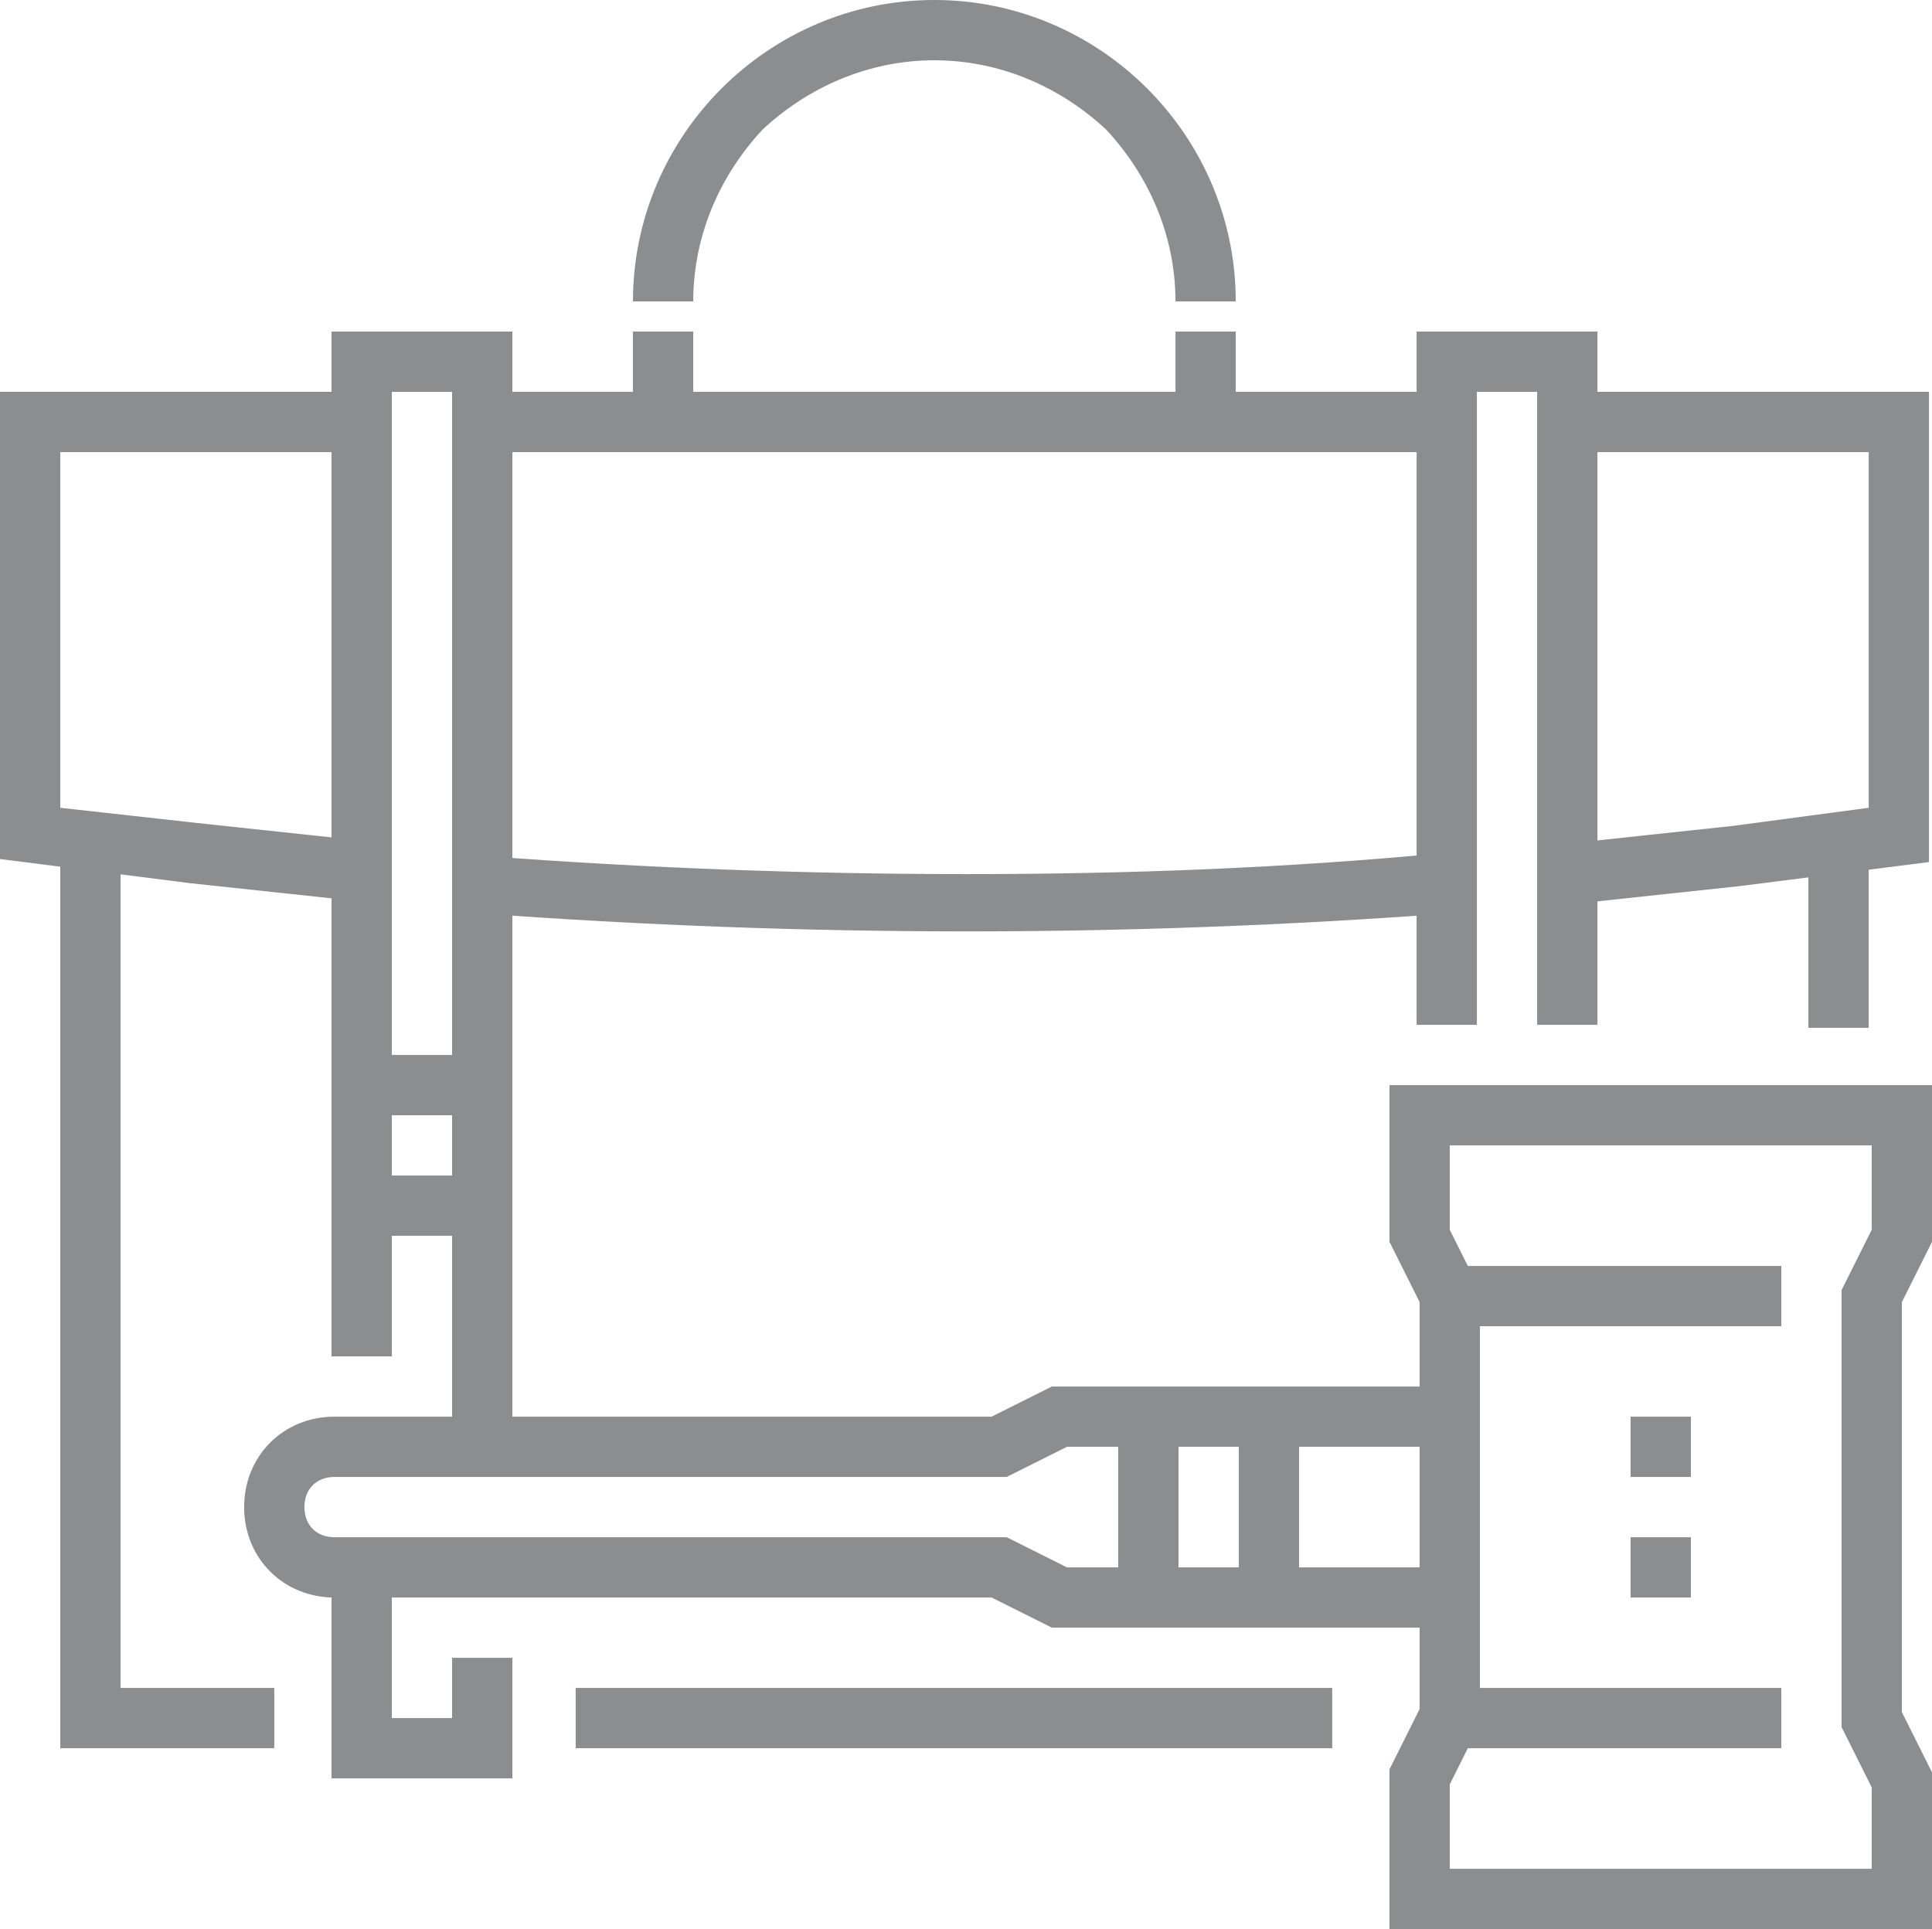
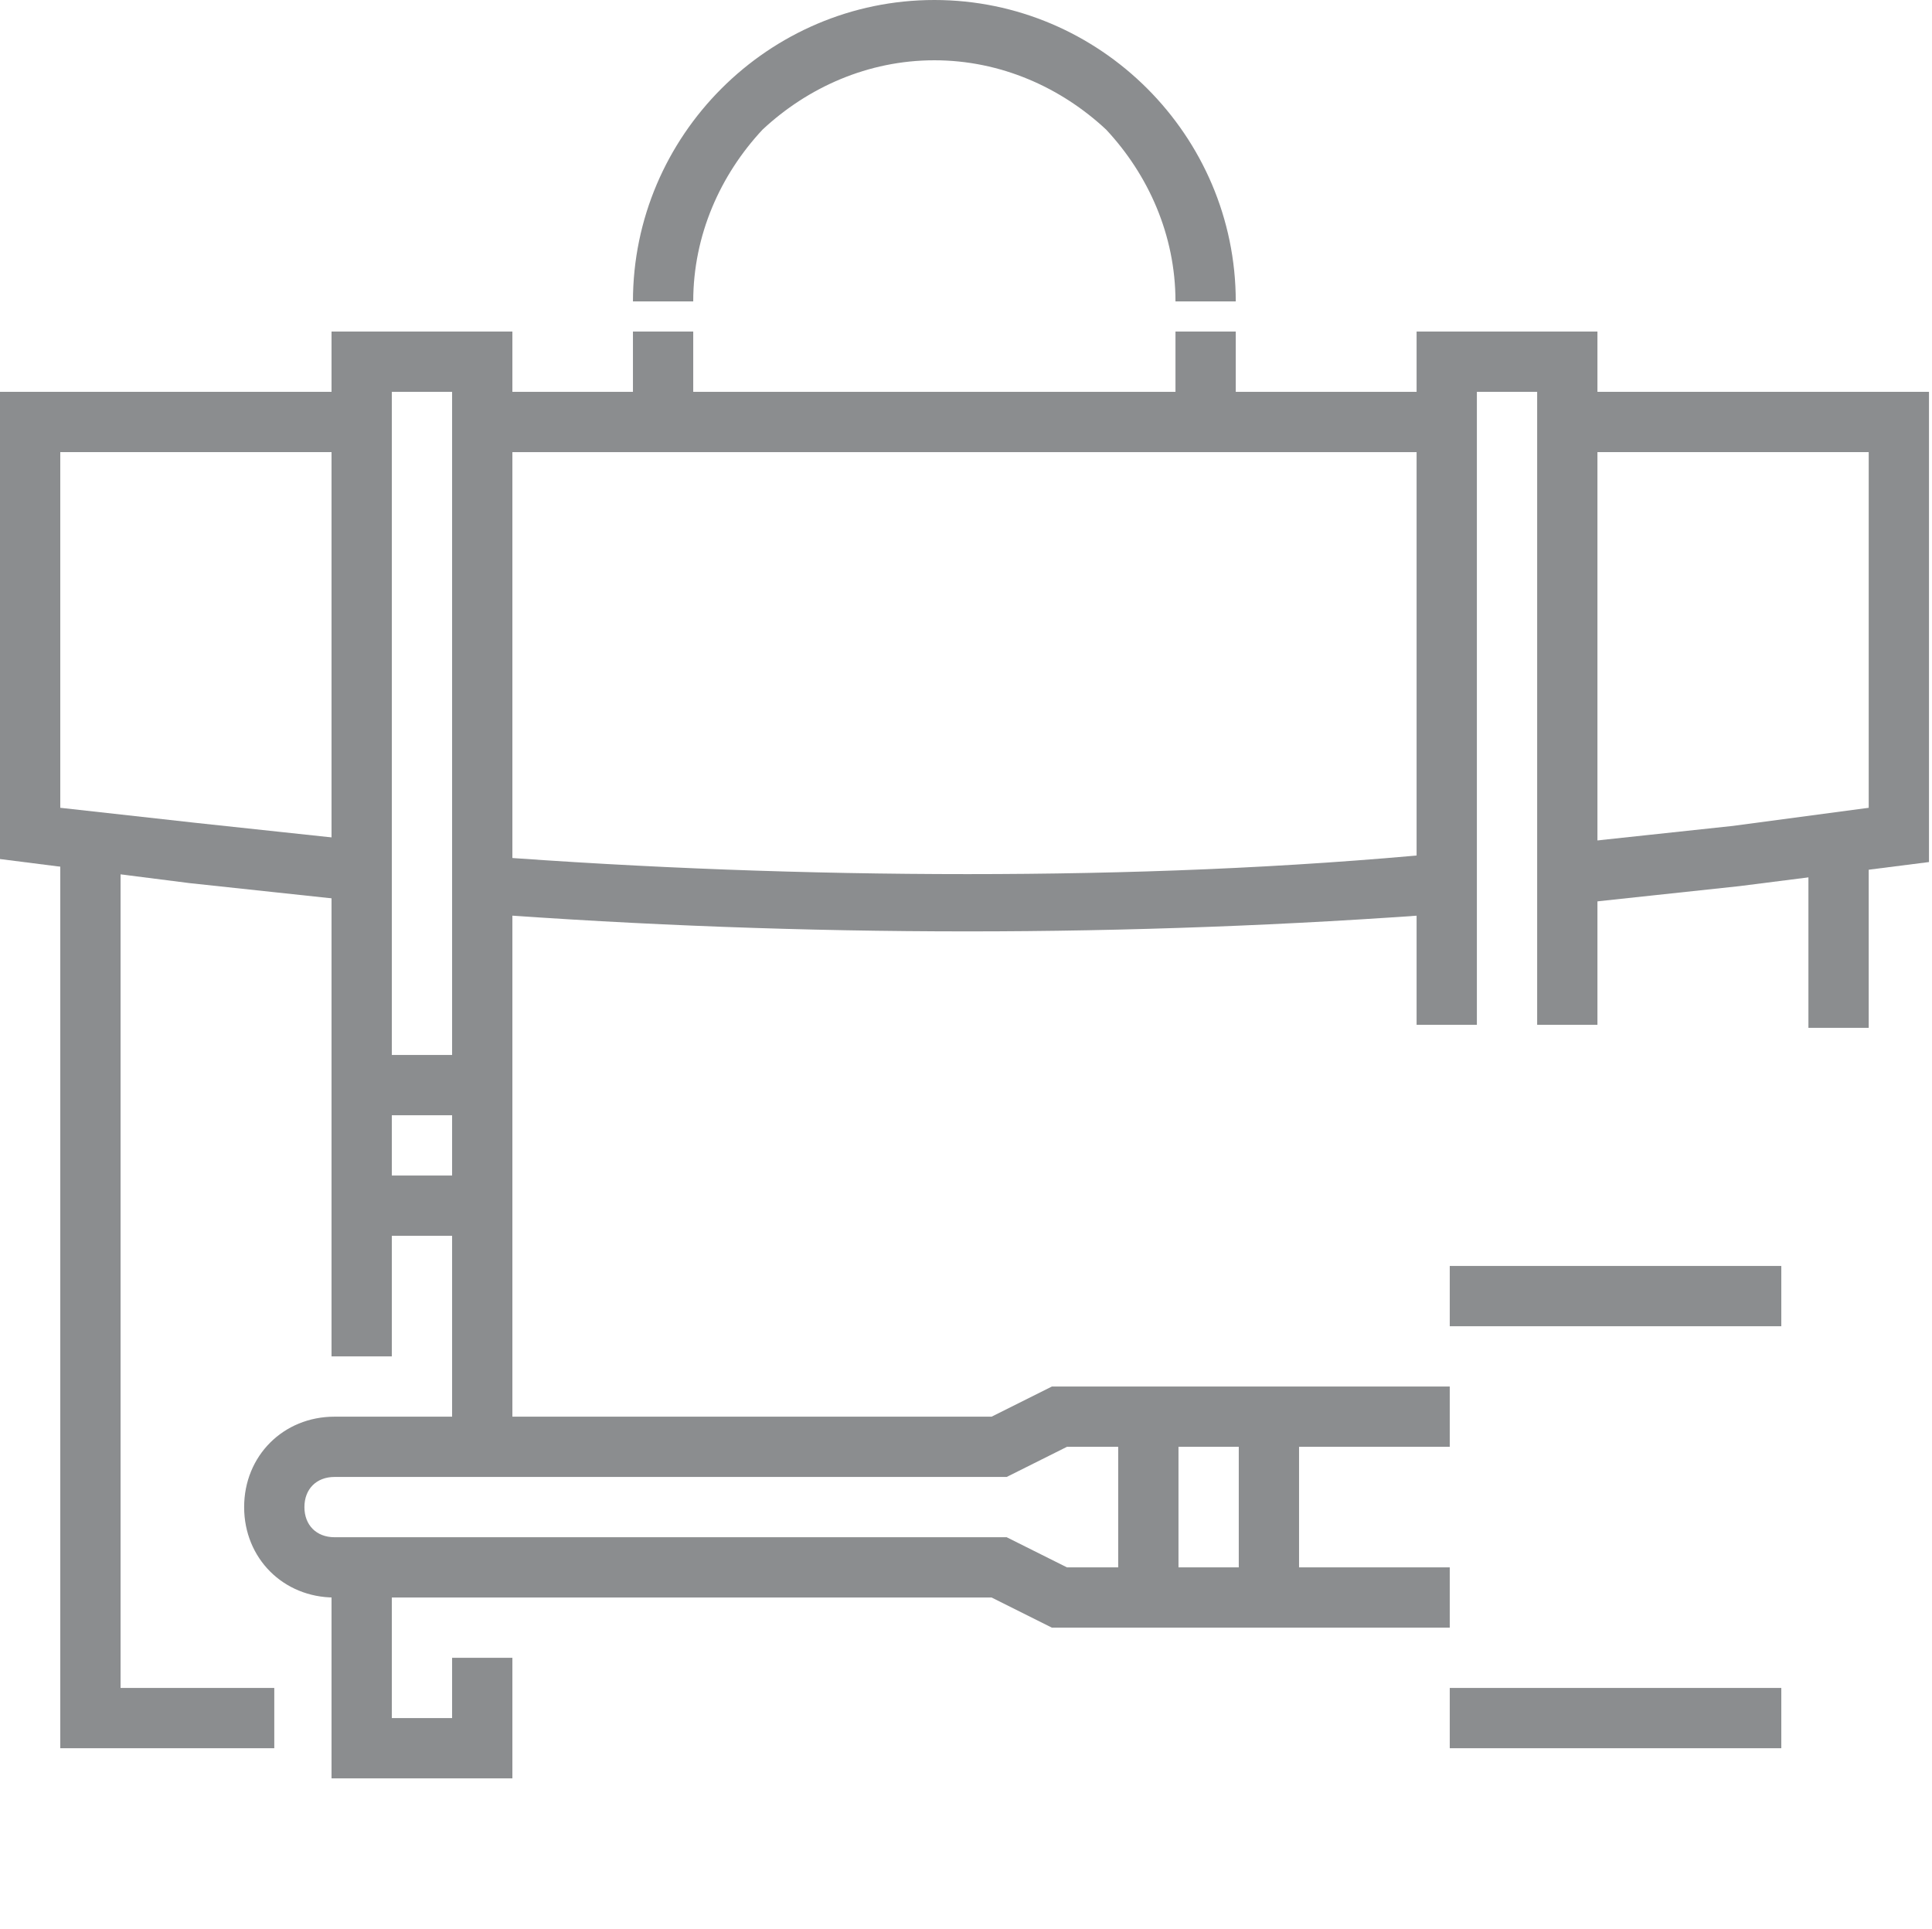
<svg xmlns="http://www.w3.org/2000/svg" xmlns:xlink="http://www.w3.org/1999/xlink" version="1.1" id="Layer_1" x="0px" y="0px" viewBox="0 0 64.1 64" style="enable-background:new 0 0 64.1 64;" xml:space="preserve">
  <style type="text/css">
	.st0{fill:#8B8D8F;}
	.st1{clip-path:url(#SVGID_2_);fill:#8B8D8F;}
	.st2{clip-path:url(#SVGID_4_);fill:#8B8D8F;}
	.st3{clip-path:url(#SVGID_6_);fill:#8B8D8F;}
</style>
  <polygon class="st0" points="9.1,56 4,56 4,27.7 2,27.7 2,58 9.1,58 " />
-   <polyline class="st0" points="44.2,56 19.1,56 19.1,58 44.2,58 " />
  <polyline class="st0" points="60,27.7 60,34.1 62,34.1 62,27.7 " />
  <g>
    <defs>
      <rect id="SVGID_1_" width="64.1" height="64" />
    </defs>
    <clipPath id="SVGID_2_">
      <use xlink:href="#SVGID_1_" style="overflow:visible;" />
    </clipPath>
    <path class="st1" d="M12,13H0v15.5l6.3,0.8c1.9,0.2,3.7,0.4,5.6,0.6l0.2-2c-1.9-0.2-3.7-0.4-5.6-0.6L2,26.8V15h10V13z" />
    <path class="st1" d="M52.1,30c1.9-0.2,3.7-0.4,5.6-0.6l6.3-0.8V13H52v2h10v11.8l-4.5,0.6c-1.9,0.2-3.7,0.4-5.6,0.6L52.1,30z" />
    <path class="st1" d="M15.9,30.3c5.4,0.4,10.8,0.6,16.2,0.6c5.3,0,10.7-0.2,16-0.6l-0.2-2C42.7,28.8,37.4,29,32.1,29   c-5.3,0-10.7-0.2-16-0.6L15.9,30.3z" />
  </g>
  <polyline class="st0" points="48,13 16,13 16,15 48,15 " />
  <polygon class="st0" points="11,52 11,59 17,59 17,55 15,55 15,57 13,57 13,52 " />
  <polygon class="st0" points="17,48 17,11 11,11 11,45 13,45 13,13 15,13 15,48 " />
  <polygon class="st0" points="53,34 53,11 47,11 47,34 49,34 49,13 51,13 51,34 " />
  <polyline class="st0" points="12,37 16,37 16,35 12,35 " />
  <polyline class="st0" points="12,41 16,41 16,39 12,39 " />
  <g>
    <defs>
      <rect id="SVGID_3_" width="64.1" height="64" />
    </defs>
    <clipPath id="SVGID_4_">
      <use xlink:href="#SVGID_3_" style="overflow:visible;" />
    </clipPath>
    <path class="st2" d="M23,10c0-2.2,0.9-4.2,2.3-5.7C26.8,2.9,28.8,2,31,2s4.2,0.9,5.7,2.3C38.1,5.8,39,7.8,39,10h2   c0-5.5-4.5-10-10-10c-5.5,0-10,4.5-10,10H23z" />
  </g>
  <polyline class="st0" points="21,11 21,14 23,14 23,11 " />
  <polyline class="st0" points="39,11 39,14 41,14 41,11 " />
  <g>
    <defs>
      <rect id="SVGID_5_" width="64.1" height="64" />
    </defs>
    <clipPath id="SVGID_6_">
      <use xlink:href="#SVGID_5_" style="overflow:visible;" />
    </clipPath>
    <path class="st3" d="M48.1,52H35.4l-2-1H11.1c-0.6,0-1-0.4-1-1c0-0.6,0.4-1,1-1h22.3l2-1h12.7v-2H34.9l-2,1H11.1c-1.7,0-3,1.3-3,3   c0,1.7,1.3,3,3,3h21.8l2,1h13.2V52z" />
  </g>
  <polyline class="st0" points="39.1,53 39.1,47 37.1,47 37.1,53 " />
  <polyline class="st0" points="43.1,53 43.1,47 41.1,47 41.1,53 " />
-   <path class="st0" d="M48.1,59.2l1-2V42.8l-1-2V38h14v2.8l-1,2v14.5l0.1,0.2l0.9-0.4h1h-1l-0.9,0.4l0.9,1.8V62h-14V59.2z M46.1,36  v5.2l1,2v13.5l-1,2V64h18v-5.2l-1-2V43.2l1-2V36H46.1z" />
  <polyline class="st0" points="48.1,44 59.1,44 59.1,42 48.1,42 " />
  <polyline class="st0" points="48.1,58 59.1,58 59.1,56 48.1,56 " />
-   <polyline class="st0" points="54.1,47 54.1,49 56.1,49 56.1,47 " />
-   <polyline class="st0" points="54.1,51 54.1,53 56.1,53 56.1,51 " />
</svg>